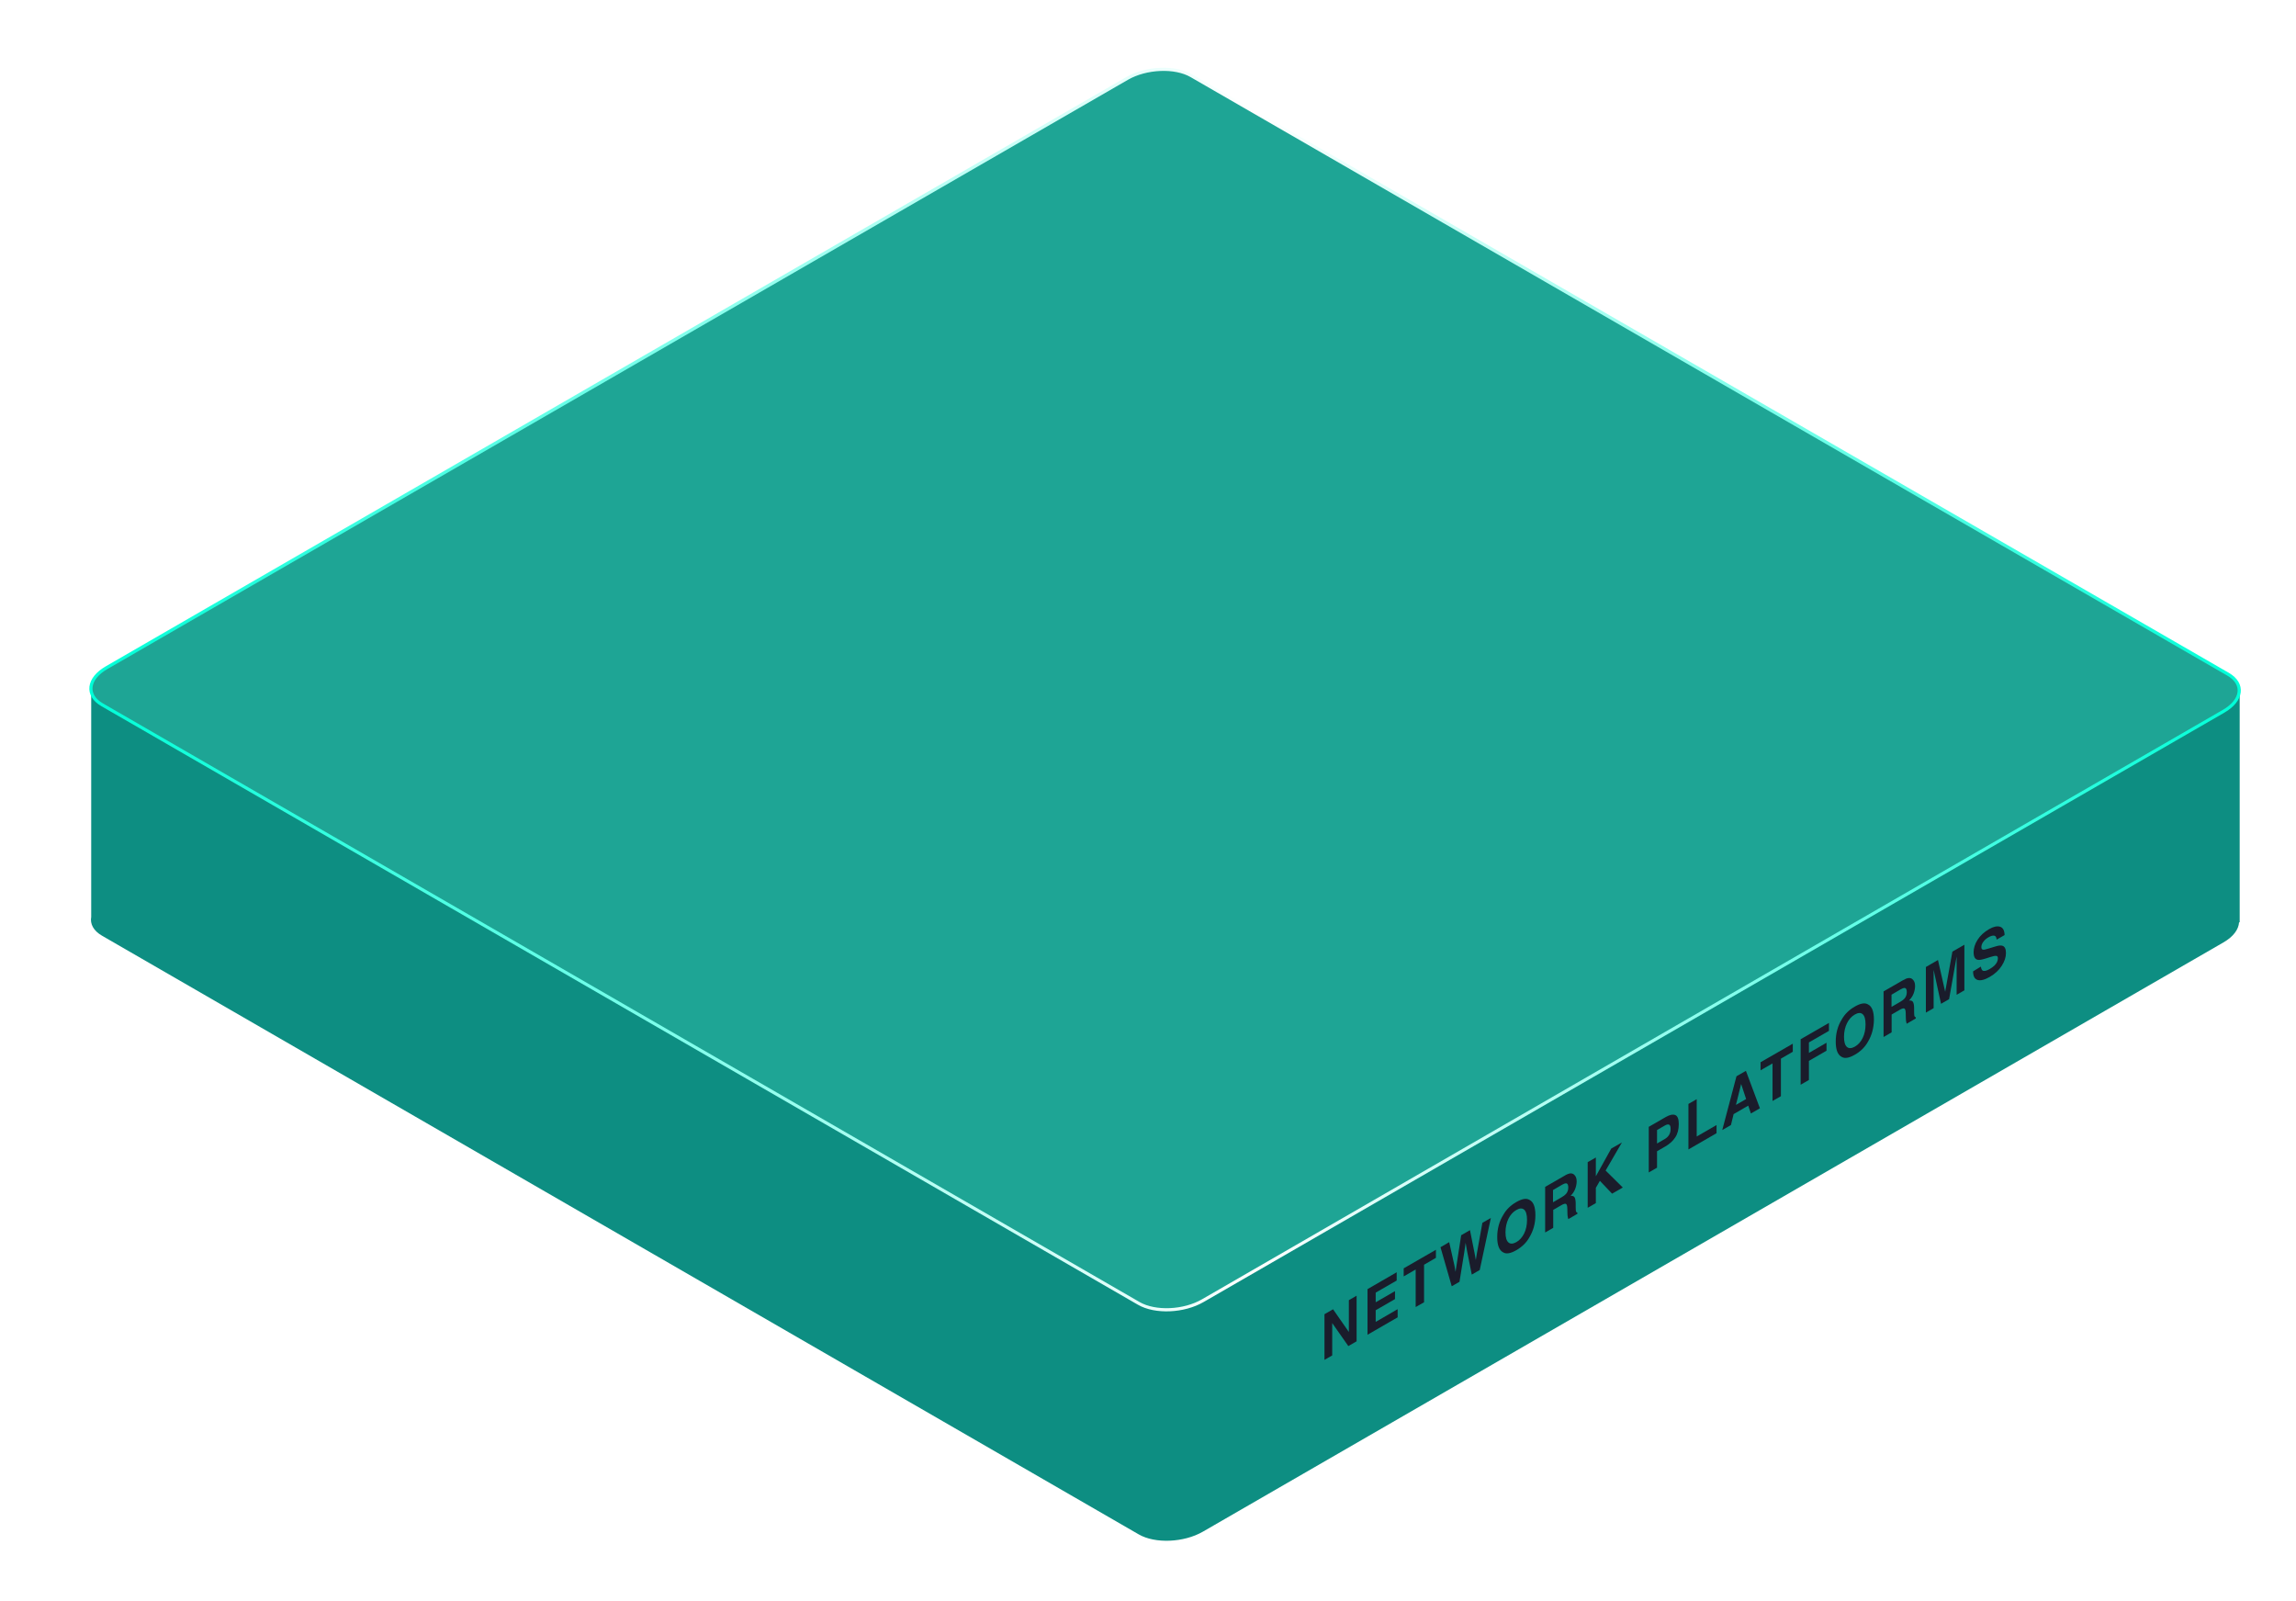
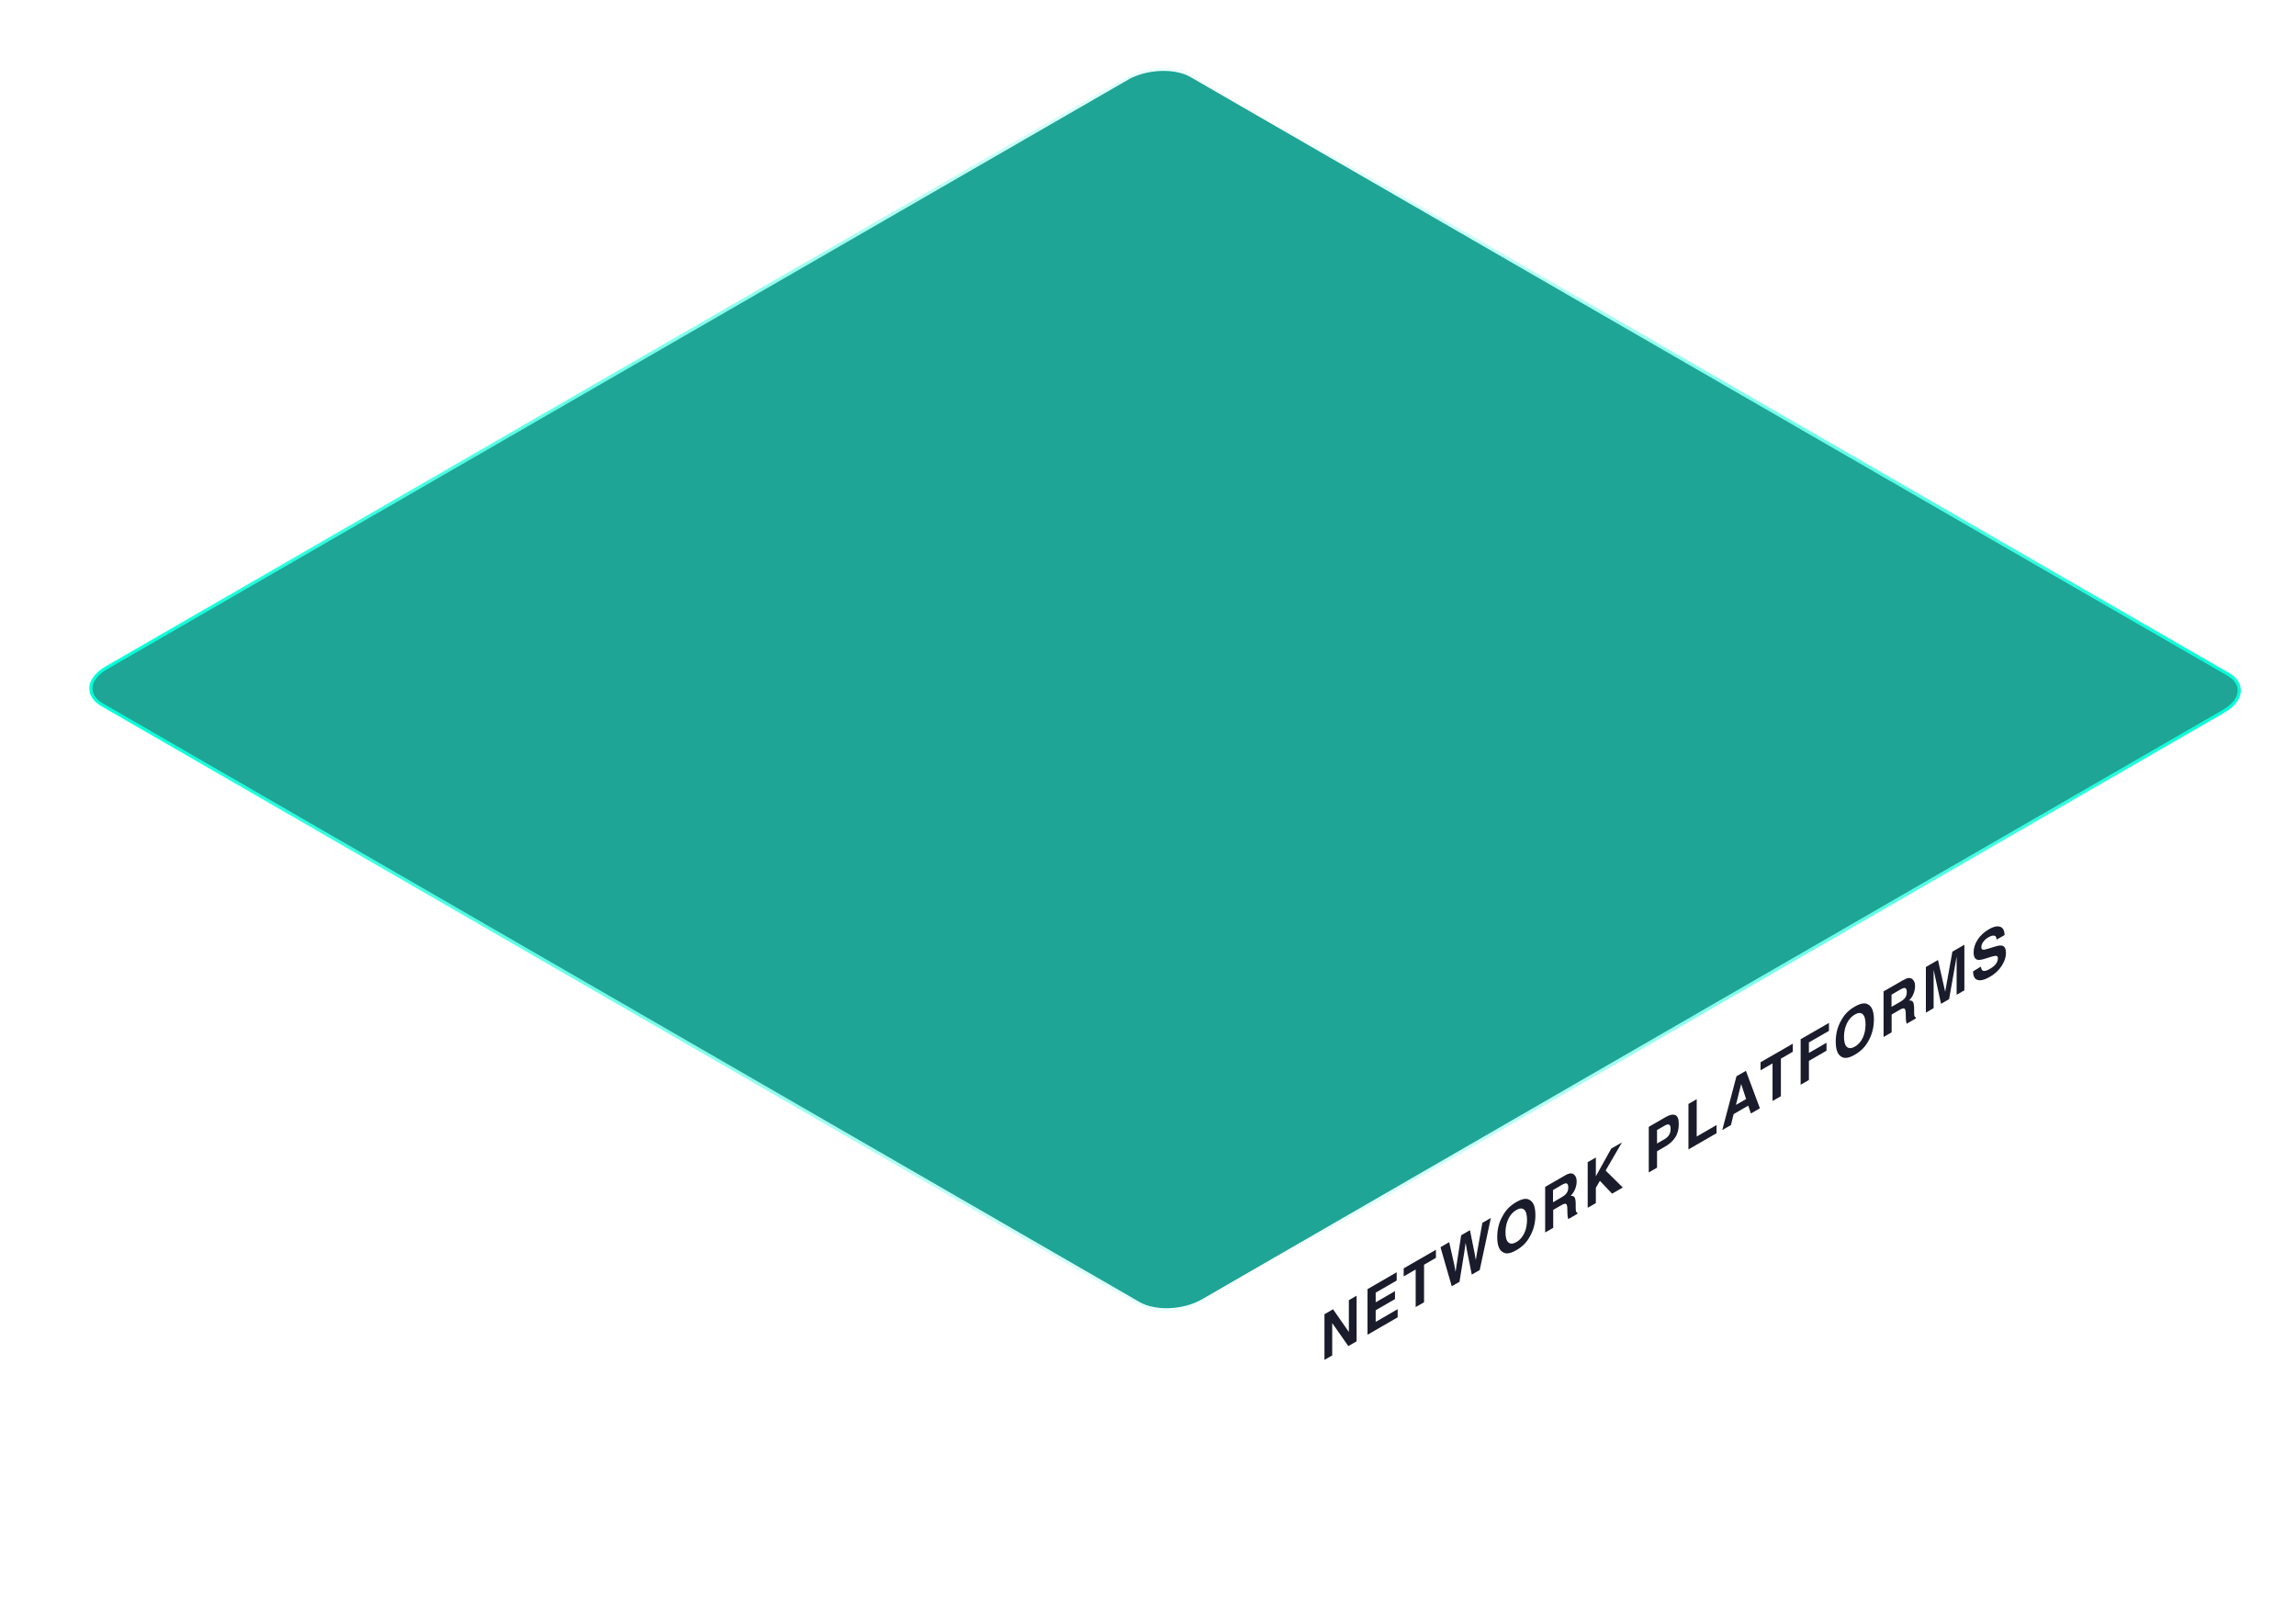
<svg xmlns="http://www.w3.org/2000/svg" version="1.1" id="Layer_1" x="0px" y="0px" viewBox="0 0 2165 1509.5" style="enable-background:new 0 0 2165 1509.5;" xml:space="preserve">
  <style type="text/css">
	.st0{fill:#0D8E82;}
	.st1{fill:#1EA595;stroke:url(#SVGID_1_);stroke-width:2.985;stroke-miterlimit:10;}
	.st2{fill:#1A1C2B;}
	.st3{fill:#FFFFFF;}
	.st4{fill:#00FF2D;}
	.st5{fill:#7FFF95;}
	.st6{fill:#BFFFCA;}
	.st7{fill:#00FFD8;}
	.st8{opacity:0.3;}
	.st9{filter:url(#Adobe_OpacityMaskFilter);}
	.st10{mask:url(#SVGID_00000121958918672504295230000012802745889938987189_);}
	
		.st11{fill:#323544;stroke:url(#SVGID_00000178192428426776791620000014275988792068374691_);stroke-width:2.309;stroke-miterlimit:10;}
	.st12{fill:#60FFD1;}
	.st13{fill:#07C7AD;}
	.st14{fill:#0AAB98;}
	.st15{fill:#9FFFB0;}
	
		.st16{fill:#1EA595;stroke:url(#SVGID_00000073688904234897013800000014923499954348091319_);stroke-width:2.309;stroke-miterlimit:10;}
	
		.st17{fill:#0CC6AB;stroke:url(#SVGID_00000129185624584379415850000004399653609869378467_);stroke-width:2.309;stroke-miterlimit:10;}
	
		.st18{fill:#23E5C5;stroke:url(#SVGID_00000177486336712720168940000001173849482119416470_);stroke-width:2.309;stroke-miterlimit:10;}
	
		.st19{fill:#C0FFC9;stroke:url(#SVGID_00000059276061199938675310000006475367989423832234_);stroke-width:2.309;stroke-miterlimit:10;}
	
		.st20{fill:#92FFA1;stroke:url(#SVGID_00000156553165056194523890000005180172595422729910_);stroke-width:2.309;stroke-miterlimit:10;}
	.st21{fill:#06EA26;}
	
		.st22{fill:#00FF2D;stroke:url(#SVGID_00000065040048954617842550000015371181851963344043_);stroke-width:2.309;stroke-miterlimit:10;}
	.st23{opacity:0.22;fill:#1A5589;stroke:#231F20;stroke-width:2.309;stroke-miterlimit:10;}
	.st24{opacity:0.5;fill:#1A5589;}
	
		.st25{fill:#323544;stroke:url(#SVGID_00000085948649573863817710000017563254549010846139_);stroke-width:2.985;stroke-miterlimit:10;}
	
		.st26{fill:#1EA595;stroke:url(#SVGID_00000121250986242155067020000007696188774719027104_);stroke-width:2.985;stroke-miterlimit:10;}
	
		.st27{fill:#0CC6AB;stroke:url(#SVGID_00000146471351511439705420000004868352301466028202_);stroke-width:2.985;stroke-miterlimit:10;}
	
		.st28{fill:#23E5C5;stroke:url(#SVGID_00000029034437054126729140000005910085414342441645_);stroke-width:2.985;stroke-miterlimit:10;}
	
		.st29{fill:#C0FFC9;stroke:url(#SVGID_00000016787786718789616520000008722257035296405924_);stroke-width:2.985;stroke-miterlimit:10;}
	
		.st30{fill:#92FFA1;stroke:url(#SVGID_00000174583042911758207270000016986690581049285042_);stroke-width:2.985;stroke-miterlimit:10;}
	
		.st31{fill:#00FF2D;stroke:url(#SVGID_00000147938365600077994480000017577134461175618449_);stroke-width:2.985;stroke-miterlimit:10;}
	.st32{opacity:0.22;fill:#1A5589;stroke:#231F20;stroke-width:2.985;stroke-miterlimit:10;}
</style>
  <g>
    <g>
-       <path class="st0" d="M2112,654.8l-988.6-365.7c-15.5-9-42.6-7.8-60.5,2.5L86,655.2v209.3c-1.2,6.6,2.1,13,10.2,17.7l977.5,564.4    c15.5,9,42.6,7.8,60.5-2.5l962.4-555.6c9.4-5.4,14.3-12.3,14.7-18.9h0.6V654.8z" />
      <linearGradient id="SVGID_1_" gradientUnits="userSpaceOnUse" x1="84.234" y1="650.097" x2="2112.922" y2="650.097">
        <stop offset="0" style="stop-color:#00FFD8" />
        <stop offset="0.542" style="stop-color:#FFFFFF" />
        <stop offset="1" style="stop-color:#00FFD8" />
      </linearGradient>
      <path class="st1" d="M1073.7,1228.8L96.2,664.4c-15.5-9-13.6-24.6,4.3-34.9l962.4-555.6c17.9-10.3,45-11.5,60.5-2.5L2101,635.7    c15.5,9,13.6,24.6-4.3,34.9l-962.4,555.6C1116.3,1236.7,1089.2,1237.8,1073.7,1228.8z" />
    </g>
    <g>
      <path class="st2" d="M1248.8,1239.1l8.2-4.7l14.9,21.4v-30l7.3-4.2v43l-7.8,4.5l-15.2-21.7v30.5l-7.3,4.2V1239.1z" />
      <path class="st2" d="M1317,1207.3l-19.8,11.4v9.1l18.2-10.5v7.5l-18.2,10.5v11l20.7-12v7.7l-28.4,16.4v-43l27.5-15.9V1207.3z" />
      <path class="st2" d="M1354,1178.3v7.6l-11.2,6.5v35.4l-7.9,4.5v-35.4l-11.3,6.5v-7.6L1354,1178.3z" />
      <path class="st2" d="M1366.5,1171.1l4.9,21.8l1.1,6.2l1.1-7.3l4.2-27.2l8.3-4.8l4.4,22l1.1,6.2l1.2-7.3l5-27.8l8-4.6l-10.5,49.1    l-7.5,4.3l-4.5-22.5l-1.3-7.5l-1.3,9.1l-4.5,27.7l-7.3,4.2l-10.6-36.8L1366.5,1171.1z" />
      <path class="st2" d="M1442.1,1166.6c-2.8,5-6.9,9-12.3,12.1c-5.4,3.1-9.4,3.8-12.3,2.1c-3.8-1.9-5.7-6.7-5.7-14.4    c0-7.9,1.9-14.9,5.7-21c2.8-5,6.9-9,12.3-12.1c5.4-3.1,9.4-3.8,12.3-2.1c3.8,1.8,5.7,6.6,5.7,14.5    C1447.8,1153.3,1445.9,1160.3,1442.1,1166.6z M1437.2,1162.9c1.8-3.7,2.7-7.9,2.7-12.8c0-4.8-0.9-8-2.7-9.6    c-1.8-1.6-4.3-1.5-7.4,0.3s-5.6,4.5-7.4,8.2c-1.8,3.7-2.8,8-2.8,12.8c0,4.8,0.9,8,2.8,9.6c1.8,1.6,4.3,1.4,7.4-0.3    S1435.4,1166.5,1437.2,1162.9z" />
      <path class="st2" d="M1480.6,1106.3c1.4-0.1,2.5,0.2,3.5,1c0.8,0.6,1.4,1.5,1.9,2.5c0.5,1.1,0.7,2.4,0.7,4.1c0,2-0.4,4.3-1.3,6.8    c-0.9,2.5-2.4,4.7-4.4,6.8c1.7-0.2,3,0.2,3.7,1.3c0.7,1.1,1.1,3.1,1.1,6.1v2.9c0,2,0.1,3.3,0.2,3.9c0.2,1,0.7,1.5,1.4,1.6v1.1    l-8.6,5c-0.2-0.8-0.4-1.5-0.5-2c-0.2-1.1-0.3-2.3-0.3-3.5l-0.1-4c0-2.7-0.4-4.3-1.2-4.8c-0.8-0.5-2.3-0.1-4.5,1.2l-7.6,4.4v16.9    l-7.6,4.4v-43l17.9-10.3C1477.2,1107.2,1479.2,1106.5,1480.6,1106.3z M1464.4,1122v11.5l8.4-4.9c1.7-1,2.9-1.9,3.8-2.9    c1.5-1.7,2.2-3.7,2.2-6.1c0-2.6-0.7-3.9-2.1-4c-0.8,0-2,0.4-3.6,1.3L1464.4,1122z" />
      <path class="st2" d="M1497.1,1095.7l7.7-4.4v17.7l14.5-26.1l10.1-5.8l-15.4,26.5l16.2,16l-10.1,5.8l-11.5-12.1l-3.8,6.6v14.4    l-7.7,4.4V1095.7z" />
      <path class="st2" d="M1579.7,1072.3c-2.2,3.4-5.3,6.2-9.4,8.6l-7.8,4.5v15.5l-7.8,4.5v-43l16.1-9.3c3.7-2.1,6.7-2.7,8.9-1.8    s3.3,3.7,3.3,8.4C1583,1064.8,1581.9,1069,1579.7,1072.3z M1573.8,1060.3c-1-0.4-2.4-0.1-4.2,1l-7.1,4.1v12.7l7.1-4.1    c1.8-1,3.2-2.3,4.2-3.9c1-1.6,1.5-3.5,1.5-5.8S1574.8,1060.7,1573.8,1060.3z" />
      <path class="st2" d="M1592.1,1040.8l7.8-4.5v35.2l18.7-10.8v7.7l-26.5,15.3V1040.8z" />
      <path class="st2" d="M1637.4,1014.7l8.9-5.1l13.2,35.3l-8.5,4.9l-2.5-7.4l-13.8,8l-2.5,10.3l-8.2,4.7L1637.4,1014.7z     M1636.9,1041.7l9.6-5.5l-4.7-14.2L1636.9,1041.7z" />
      <path class="st2" d="M1690.5,984v7.6l-11.2,6.5v35.4l-7.9,4.5v-35.4l-11.3,6.5v-7.6L1690.5,984z" />
      <path class="st2" d="M1697.9,979.8l26.7-15.4v7.5l-18.9,10.9v9.9l16.6-9.6v7.5l-16.6,9.6v18l-7.8,4.5V979.8z" />
      <path class="st2" d="M1761.3,982.3c-2.8,5-6.9,9-12.3,12.1s-9.4,3.8-12.3,2.1c-3.8-1.9-5.7-6.7-5.7-14.4c0-7.9,1.9-14.9,5.7-21    c2.8-5,6.9-9,12.3-12.1s9.4-3.8,12.3-2.1c3.8,1.8,5.7,6.6,5.7,14.5C1766.9,969,1765.1,976,1761.3,982.3z M1756.4,978.6    c1.8-3.7,2.7-7.9,2.7-12.8c0-4.8-0.9-8-2.7-9.6c-1.8-1.6-4.3-1.5-7.4,0.3s-5.6,4.5-7.4,8.2s-2.8,8-2.8,12.8c0,4.8,0.9,8,2.8,9.6    s4.3,1.4,7.4-0.3S1754.6,982.3,1756.4,978.6z" />
      <path class="st2" d="M1799.7,922.1c1.4-0.1,2.5,0.2,3.5,1c0.8,0.6,1.4,1.5,1.9,2.5c0.5,1.1,0.7,2.4,0.7,4.1c0,2-0.4,4.3-1.3,6.8    c-0.9,2.5-2.4,4.7-4.4,6.8c1.7-0.2,3,0.2,3.7,1.3c0.7,1.1,1.1,3.1,1.1,6.1v2.9c0,2,0.1,3.3,0.2,3.9c0.2,1,0.7,1.5,1.4,1.6v1.1    l-8.6,5c-0.2-0.8-0.4-1.5-0.5-2c-0.2-1.1-0.3-2.3-0.3-3.5l-0.1-4c0-2.7-0.4-4.3-1.2-4.8c-0.8-0.5-2.3-0.1-4.5,1.2l-7.6,4.4v16.8    l-7.6,4.4v-43l17.9-10.3C1796.4,923,1798.3,922.2,1799.7,922.1z M1783.6,937.8v11.5l8.4-4.9c1.7-1,2.9-1.9,3.8-2.9    c1.5-1.7,2.2-3.7,2.2-6.1c0-2.6-0.7-3.9-2.1-4c-0.8,0-2,0.4-3.6,1.3L1783.6,937.8z" />
      <path class="st2" d="M1841,897.2l11.3-6.5v43l-7.3,4.2v-29.1c0-0.8,0-2,0-3.5c0-1.5,0-2.7,0-3.5l-7.1,40.2l-7.6,4.4l-7-32    c0,0.8,0,2,0,3.5c0,1.5,0,2.7,0,3.5v29.1l-7.3,4.2v-43l11.4-6.6l6.8,29.9L1841,897.2z" />
      <path class="st2" d="M1867.9,911.3c0.2,1.8,0.7,3,1.4,3.6c1.3,1,3.5,0.6,6.7-1.2c1.9-1.1,3.4-2.2,4.6-3.3c2.2-2.2,3.3-4.5,3.3-6.9    c0-1.4-0.5-2.2-1.6-2.3c-1.1-0.1-2.8,0.2-5.2,1l-4.1,1.3c-4,1.3-6.7,1.8-8.2,1.4c-2.5-0.5-3.8-2.9-3.8-7.1c0-3.8,1.2-7.8,3.7-11.7    c2.5-4,6.1-7.3,10.9-10.1c4-2.3,7.4-3.1,10.2-2.3c2.8,0.8,4.3,3.4,4.4,7.9l-7.5,4.3c-0.1-2.5-1.1-3.8-3-3.8    c-1.3,0-2.8,0.5-4.7,1.6c-2.1,1.2-3.7,2.6-4.9,4.3c-1.2,1.6-1.8,3.3-1.8,5c0,1.5,0.6,2.3,1.8,2.4c0.8,0.1,2.4-0.3,5-1.1l6.6-2    c2.9-0.9,5-1.1,6.5-0.6c2.2,0.7,3.3,3,3.3,6.8c0,3.9-1.3,7.9-4,12.1c-2.6,4.1-6.4,7.6-11.2,10.4c-4.9,2.8-8.8,3.8-11.6,2.9    c-2.8-0.9-4.2-3.6-4.2-8.1L1867.9,911.3z" />
    </g>
  </g>
</svg>